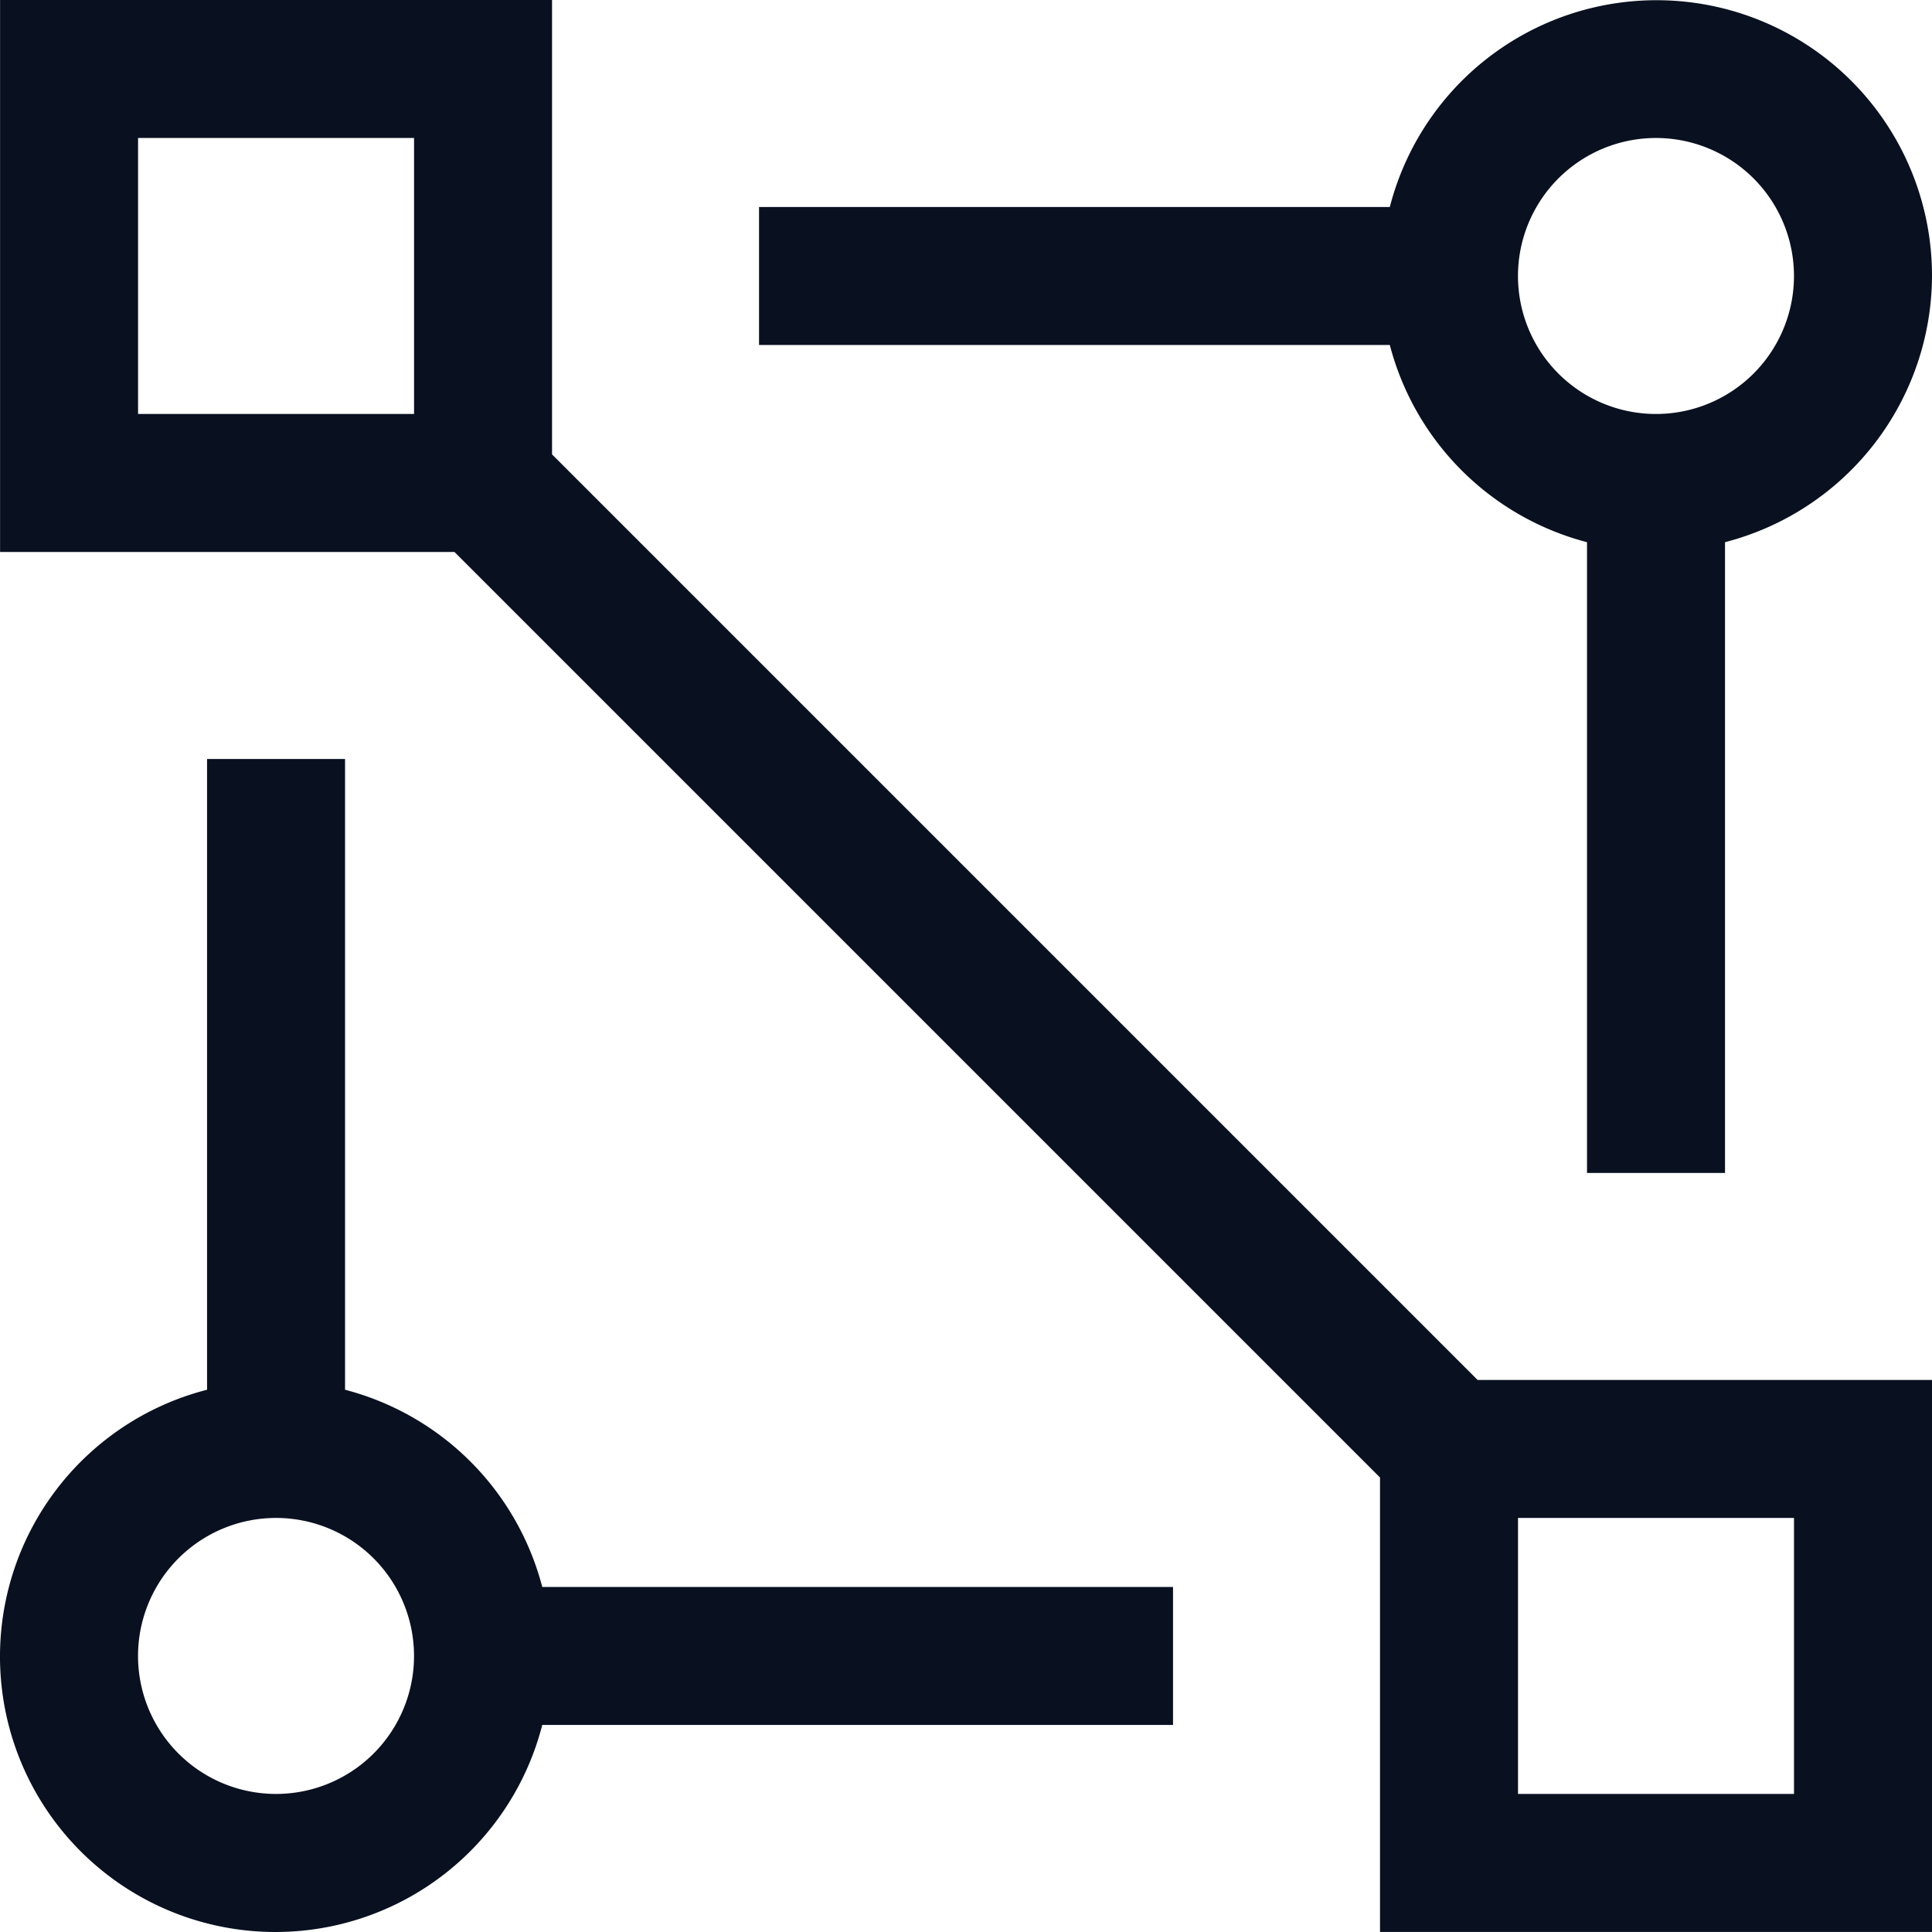
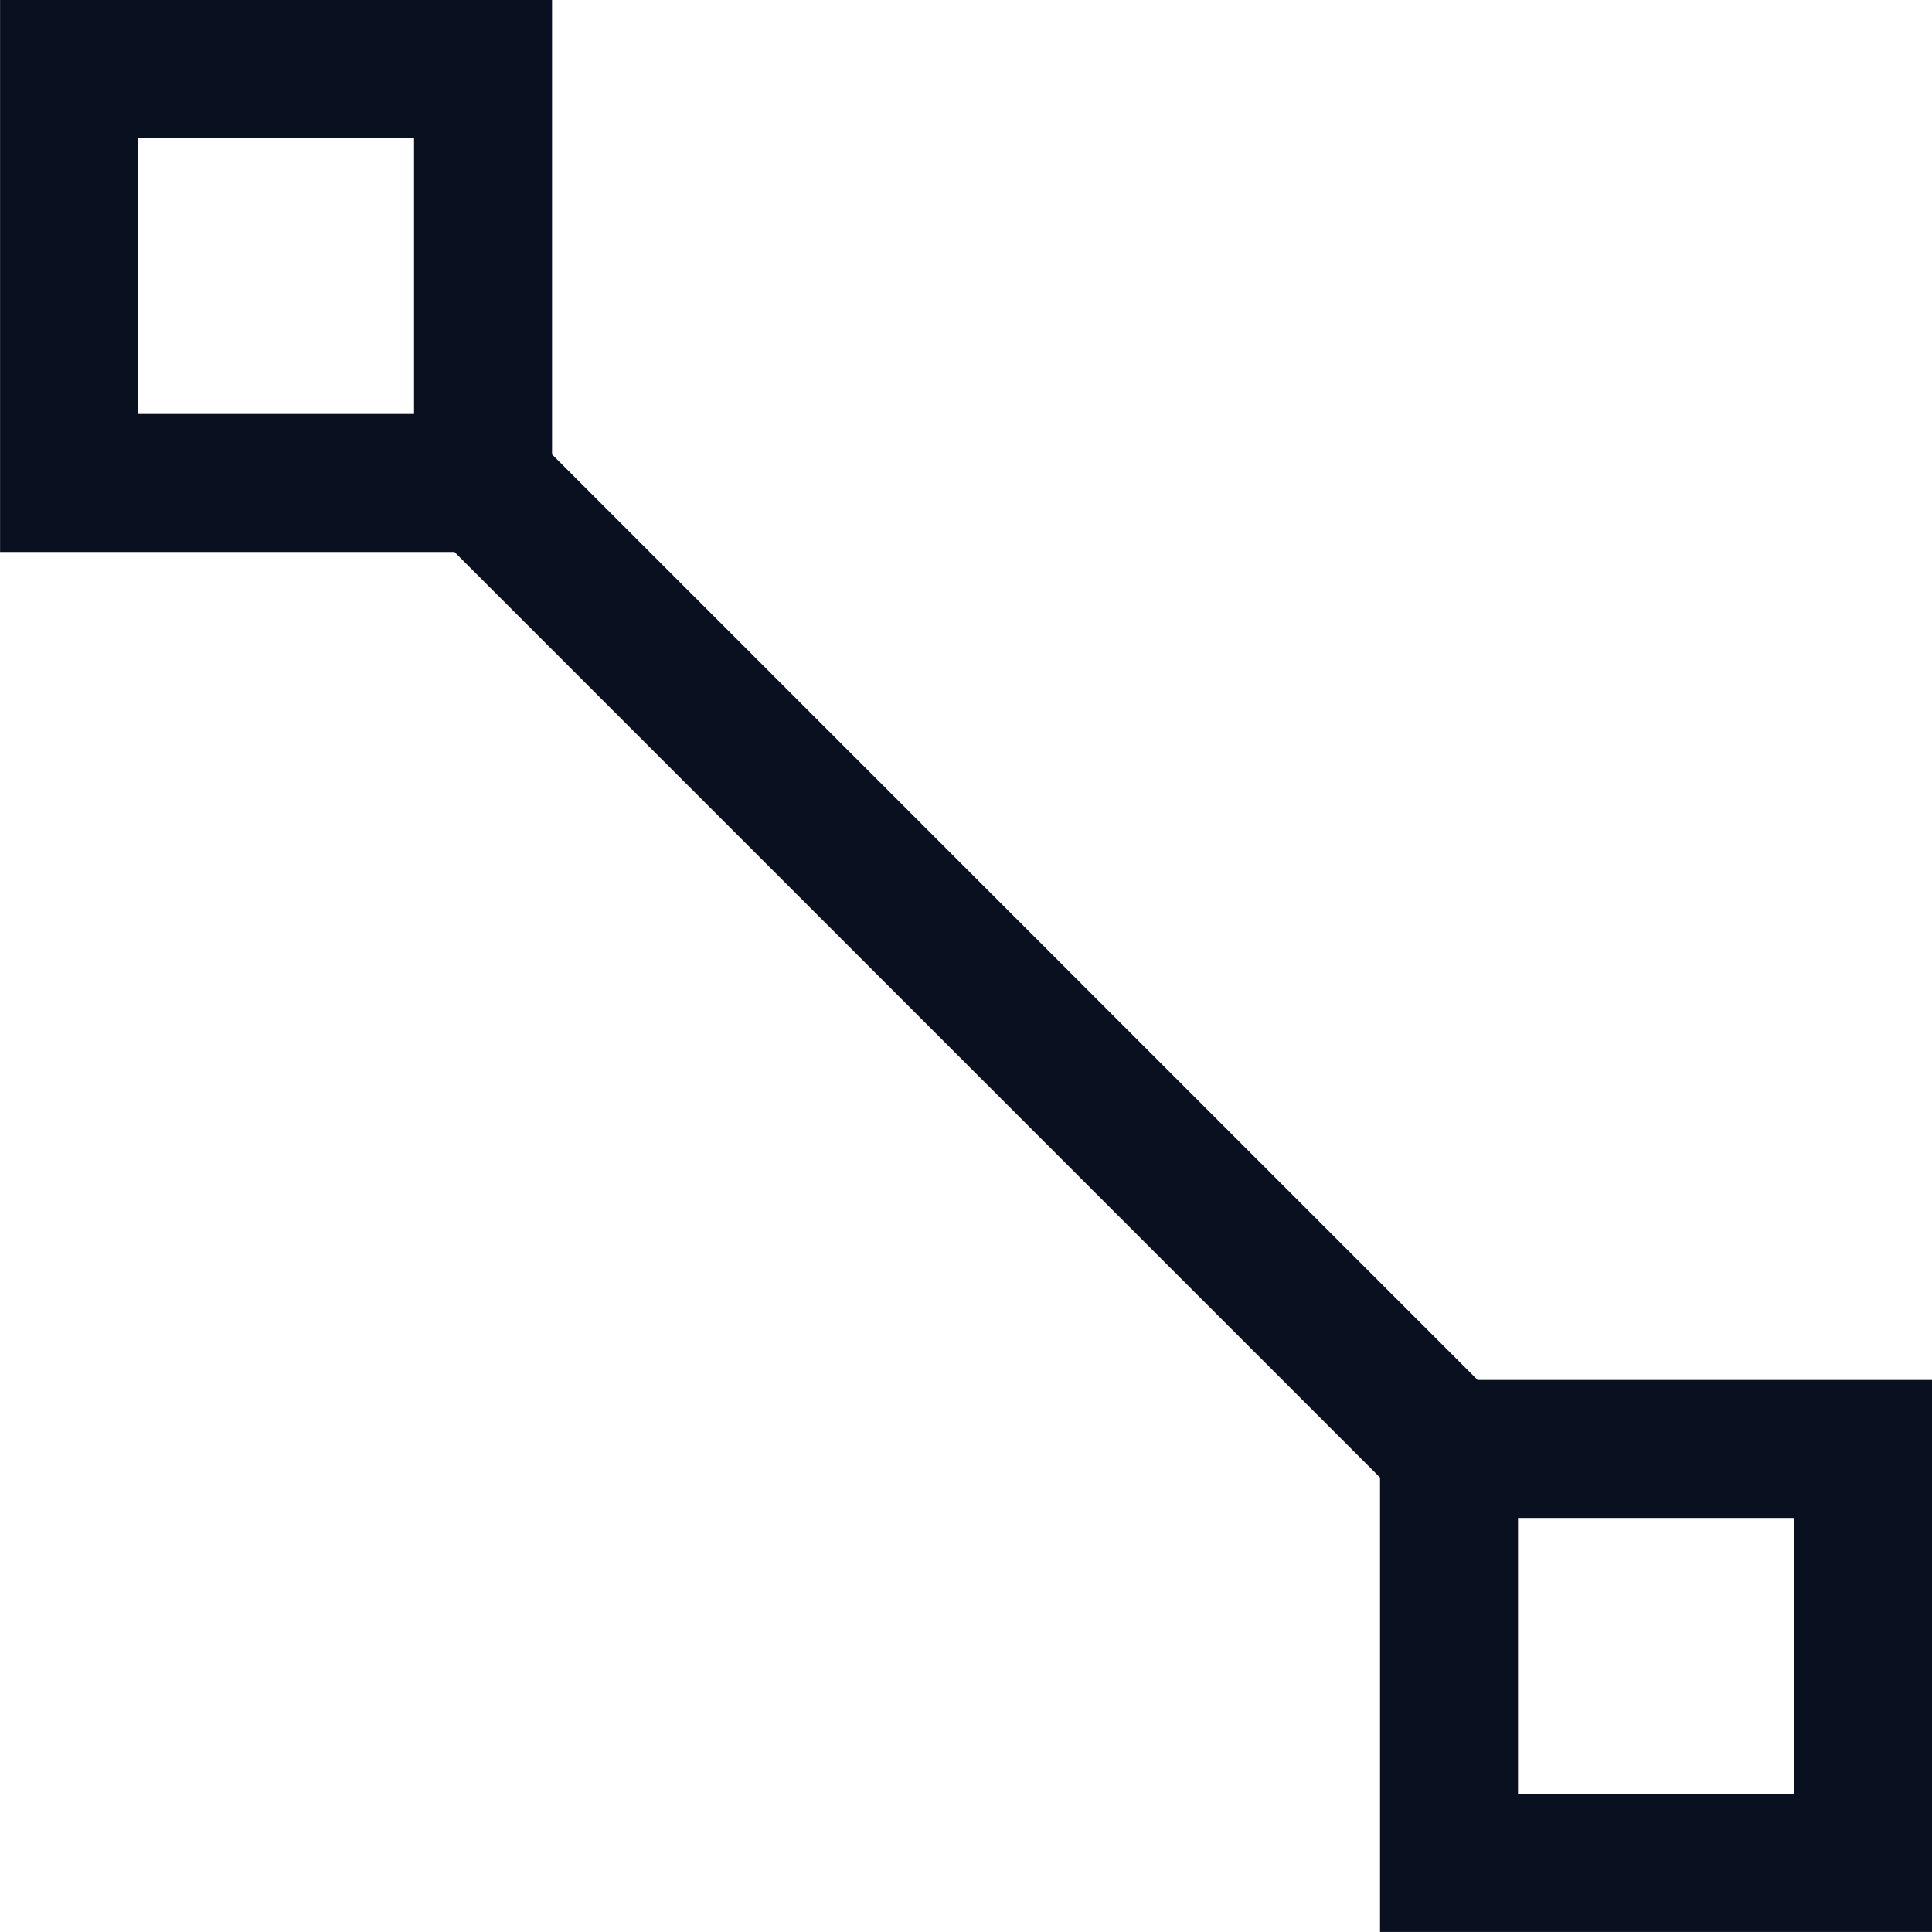
<svg xmlns="http://www.w3.org/2000/svg" width="28.001" height="28.001" viewBox="0 0 28.001 28.001">
  <g id="carbon_virtual-private-cloud-alt" transform="translate(-1.999 -2)">
-     <path id="Path_709" data-name="Path 709" d="M23.414,22,10,8.586V2H2v8H8.586L22,23.414V30h8V22ZM8,8H4V4H8ZM28,28H24V24h4Z" fill="#091020" />
-     <path id="Path_710" data-name="Path 710" d="M30,6a3.992,3.992,0,0,0-7.858-1H13V7h9.142A3.995,3.995,0,0,0,25,9.858V19h2V9.858A4,4,0,0,0,30,6ZM26,8a2,2,0,1,1,1.414-.586A2,2,0,0,1,26,8ZM19,25H9.858A3.995,3.995,0,0,0,7,22.142V13H5v9.142A3.992,3.992,0,1,0,9.858,27H19ZM6,28a2,2,0,1,1,1.414-.586A2,2,0,0,1,6,28Z" fill="#091020" />
+     <path id="Path_709" data-name="Path 709" d="M23.414,22,10,8.586V2H2v8H8.586L22,23.414V30h8V22ZM8,8H4V4H8M28,28H24V24h4Z" fill="#091020" />
  </g>
</svg>